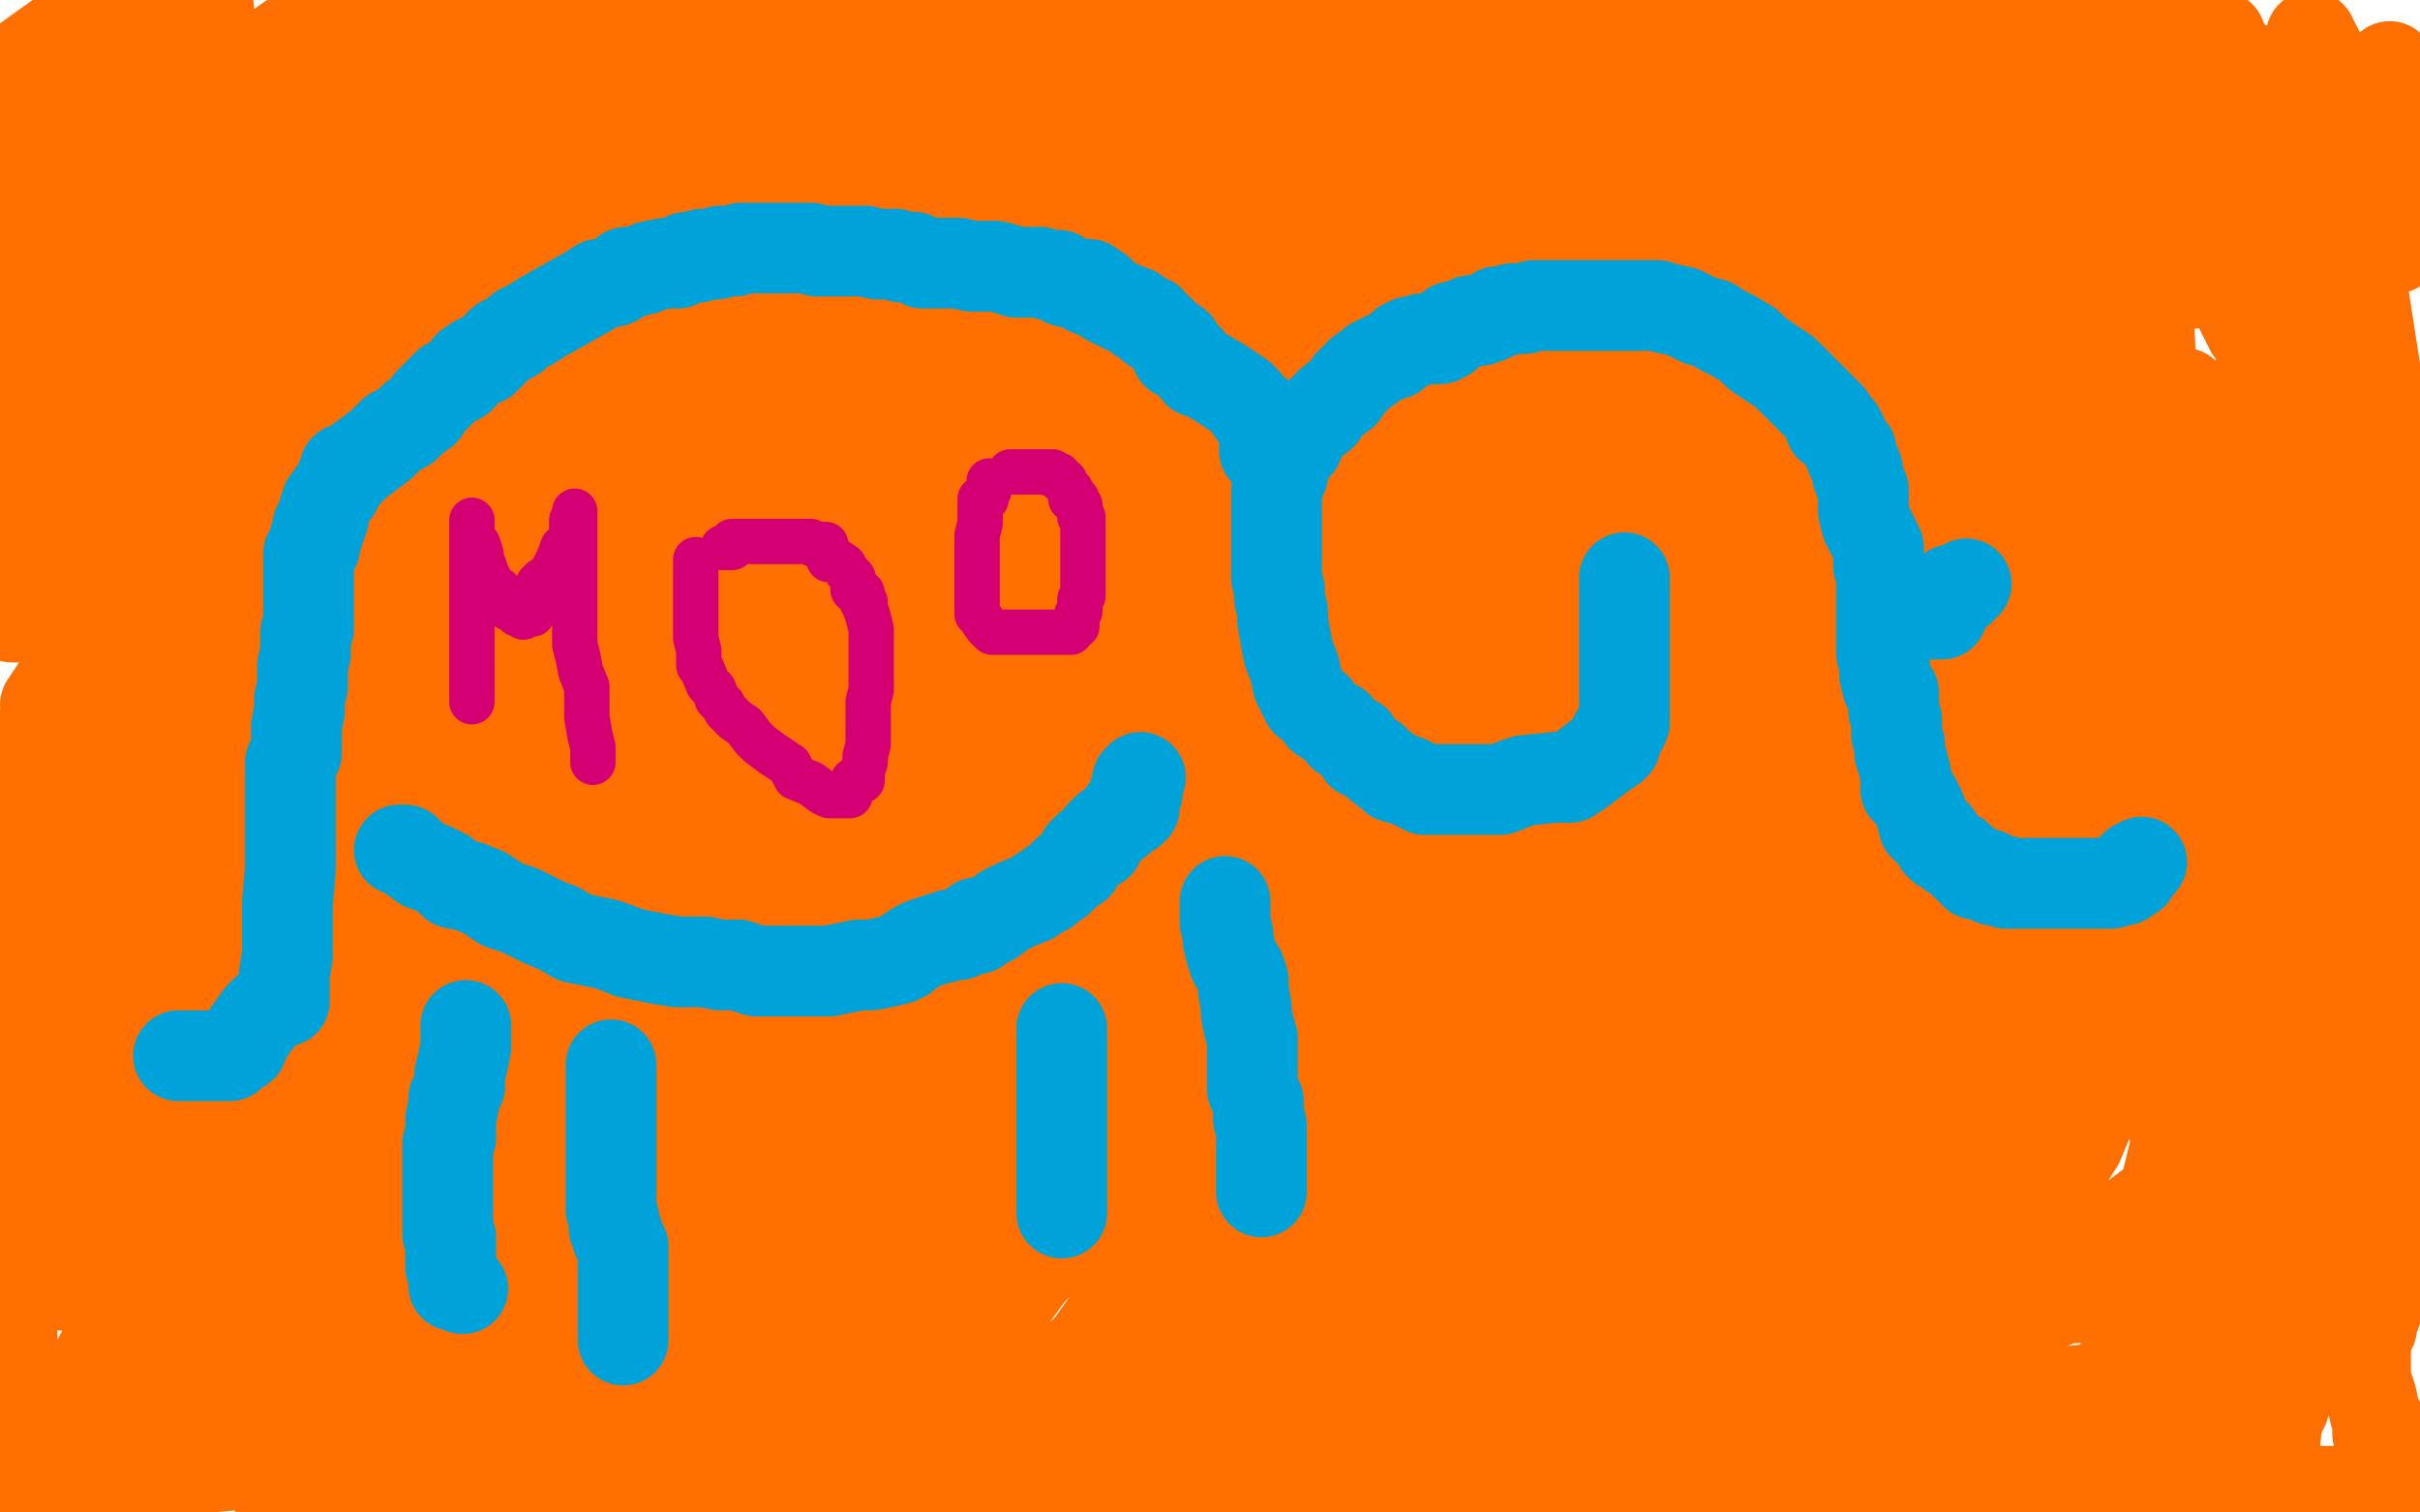
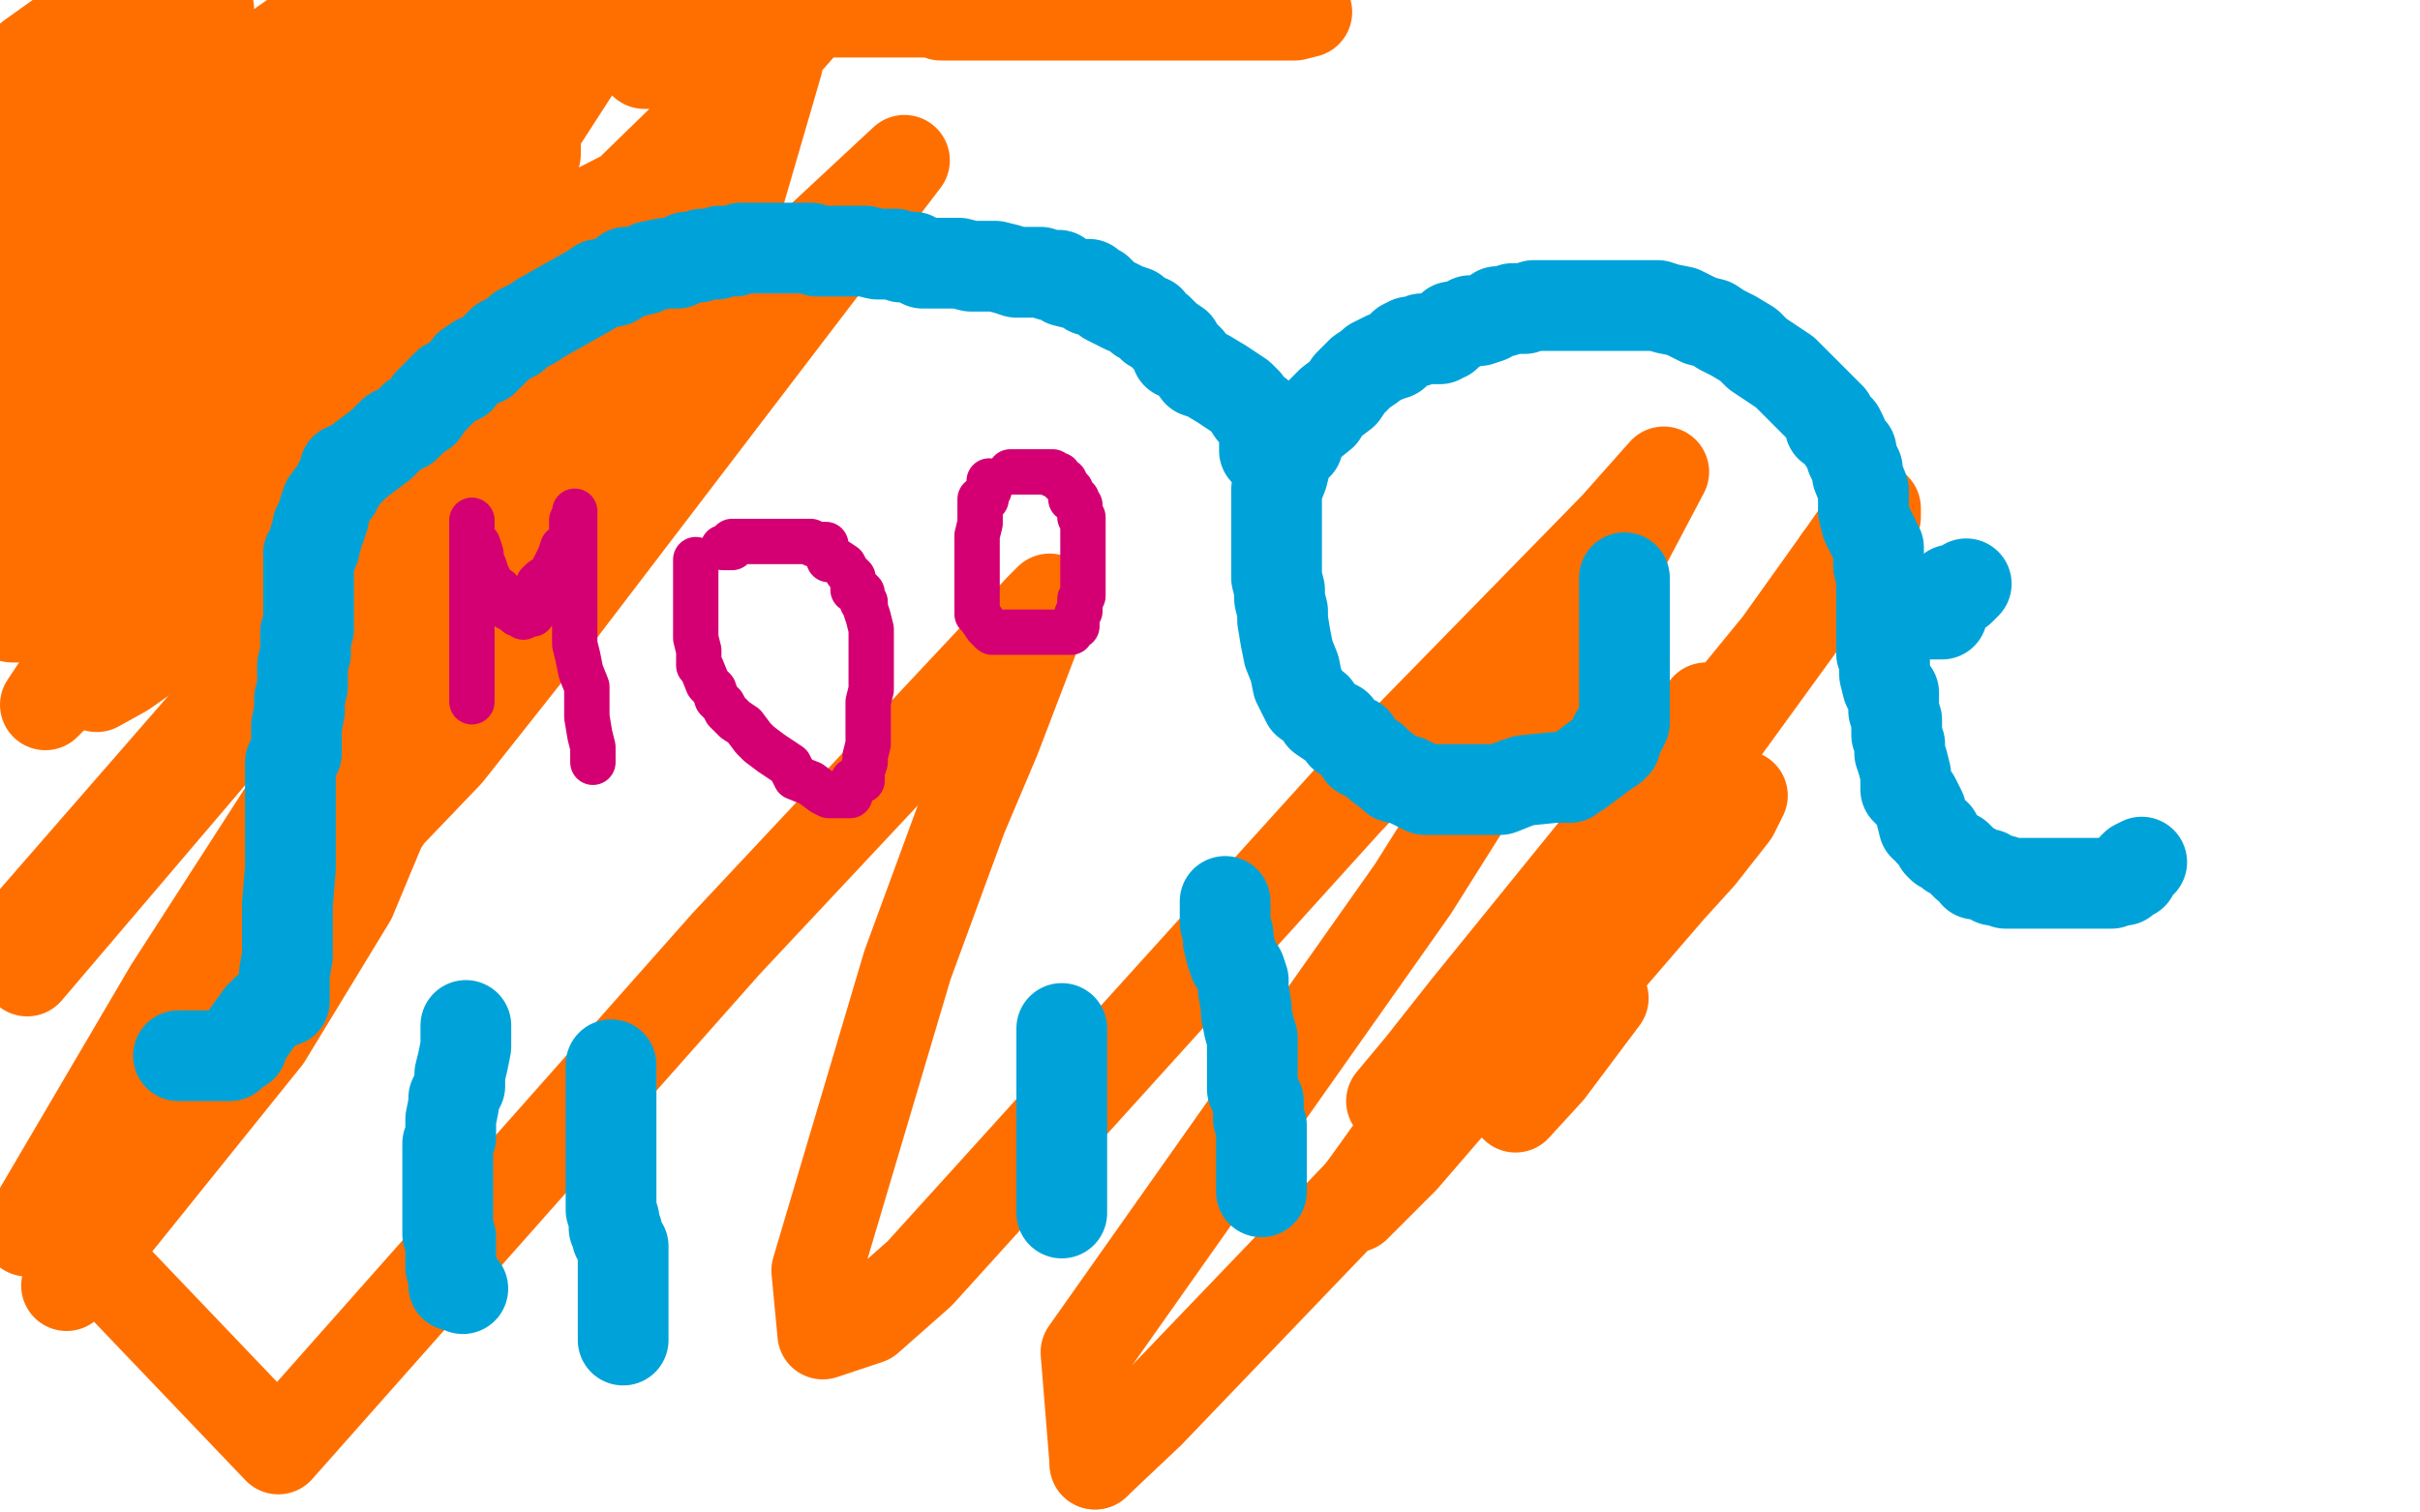
<svg xmlns="http://www.w3.org/2000/svg" width="800" height="500" version="1.1" style="stroke-antialiasing: false">
  <desc>This SVG has been created on https://colorillo.com/</desc>
  <rect x="0" y="0" width="800" height="500" style="fill: rgb(255,255,255); stroke-width:0" />
  <polyline points="0,154 3,154 3,154 6,154 6,154 10,154 10,154 14,154 14,154 17,154 17,154 18,154 18,154 23,151 23,151 30,147 34,142 58,115 63,108 72,95 81,82 84,77 86,75 90,70 93,66 94,65 96,64 100,60 101,59 104,57 117,40 118,37 120,33 125,24 130,13 131,10 131,6 134,1 134,0 134,-1 129,0 128,4 125,15 119,39 110,65 107,72 98,93 84,119 71,144 62,160 53,174 48,181 45,186 44,187 42,189 39,191 36,191 32,193 23,196 20,197 15,197 11,197 9,197 6,197 2,197 0,173 3,173 6,171 10,169 18,165 27,159 32,155 34,153 36,150 38,149 41,144 44,142 47,139 58,126 60,123 77,96 80,91 90,75 96,66 98,63 107,48 108,43 112,36 117,25 119,17 120,11 123,7 123,6 122,6 120,6 118,9 117,13 114,19 100,51 77,91 45,147 27,175 17,191 12,198 9,203 8,204 6,204 4,204 3,202 0,197 0,189 0,169 6,143 29,103 45,81 53,67 60,58 63,55 64,54 63,54 62,55 59,59 56,64 45,77 39,83 20,102 15,107 10,111 10,112 27,96 124,31 206,99 88,189 41,222 32,227 32,225 34,221 35,217 38,215 38,214 45,198 70,160 98,119 137,72 147,60 158,46 162,42 152,53 87,111 30,154 15,163 3,172 64,106 182,7 113,23 89,40 62,58 62,57 59,60 63,36 113,1 118,10 78,37 51,52 50,49 38,-1 10,19 69,3 5,52" style="fill: none; stroke: #ff6f00; stroke-width: 30; stroke-linejoin: round; stroke-linecap: round; stroke-antialiasing: false; stroke-antialias: 0; opacity: 1.0" />
-   <polyline points="51,179 51,177 51,177 75,147 75,147 122,102 122,102 201,39 201,39 197,59 20,396 203,249 371,130 509,33 485,69 311,226 258,269 239,283 196,311 203,292 352,160 526,27 551,49 356,211 274,282 208,336 218,322 292,258 440,159 506,120 530,108 579,89 586,89 587,119 543,214 484,297 462,327 441,361 437,369 507,327 718,201 796,157 791,217 742,279 700,327 690,337 672,355 675,355 677,351 680,349 680,352 675,369 653,409 627,443 617,456 606,469 602,475 616,475 650,466 675,461 693,459 699,459 701,459 699,467 214,480 210,418 303,304 417,227 516,181 771,167 696,474 575,474 498,466 422,438 387,408 377,377 382,333 435,269 519,195 606,137 706,96 762,89 640,415 546,490 411,479 428,429 482,379 560,335 746,307 792,317 339,475 443,373 514,322 578,286 677,261 694,261 712,269 714,291 675,339 531,436 126,85 186,67 344,73 339,167 257,262 182,312 153,328 80,349 35,349 17,340 0,309 -1,268 29,213 125,125 237,49 484,41 414,100 374,127 352,137 341,136 335,126 333,117 332,112 332,103 344,100 386,95 448,95 486,96 518,108 534,121 548,156 539,201 441,324 315,445 269,483 105,477 105,427 122,349 226,209 356,129 456,106 477,106 495,114 502,125 506,159 468,226 396,300 323,363 219,432 150,466 92,483 47,487 17,489 4,489 4,413 76,316 176,219 392,78 506,39 552,36 556,45 538,79 461,154 341,240 240,295 108,363 39,387 34,323 152,237 311,153 435,113 615,75 642,75 658,73 663,81 628,136 551,216 423,316 278,415 225,438 200,449 172,457 167,454 186,415 275,333 370,255 507,167 570,143 638,120 663,112 680,109 683,109 681,112 567,192 370,331 213,441 147,397 330,238 478,130 636,40 659,28 600,73 435,186 306,276 194,361 161,383 120,411 114,413 240,319 533,137 644,72 474,174 322,259 206,324 168,337 275,249 431,137 503,93 560,61 581,52 549,73 396,179 207,305 90,379 203,309 237,291 286,267 286,271 182,353 22,469 66,387 140,330 282,233 299,222 309,216 294,221 208,274 52,375 87,275 185,202 216,177 240,157 264,145 93,269 16,317 5,276 293,27 284,41 176,114 153,127 132,138 117,137 174,73 239,18 218,54 107,139 47,183 125,111 274,0 328,28 312,42 302,49 297,51 340,42 238,129 176,175 170,177 170,166 197,127 213,113 222,105 231,97 230,102 190,151 112,227 8,317 5,293 87,220 172,155 255,112 275,109 276,111 276,125 246,175 226,197 216,207 208,214 219,179 298,96 456,27 322,178 153,343 106,367 572,13 309,297 276,330 419,197 610,39 635,22 642,28 545,137 400,286 333,357 262,435 256,443 327,388 497,268 617,190 653,168 722,130 712,147 514,328 348,478 450,394 593,281 641,249 654,241 665,252 569,357 465,462 444,472 633,299 701,238 749,201 657,318 548,427 496,477 480,490 470,479 597,354 730,240 676,345 624,396 609,414 568,455 636,383 670,355 683,345 698,333 706,330 706,333 687,378 665,412 653,435 652,441 689,415 765,358 752,477 738,493 750,484 749,472 746,465 730,472 700,490 707,460 718,420 737,357 741,347 743,342 744,345 744,365 744,395 742,420 738,439 736,454 735,457 734,457 729,431 722,393 706,299 699,234 696,187 695,165 695,145 701,159 712,184 736,238 761,295 770,318 780,347 784,358 784,353 784,334 774,253 759,161 731,22 770,25 794,179 756,97 684,27 690,79 693,103 693,119 687,106 652,36 578,24 599,93 608,114 621,156 622,157 622,149 617,109 603,37 687,25 699,48 716,79 718,84 718,76 716,52 713,12 729,66 734,82 741,103 744,109 744,101 729,58 760,29 767,45 782,70 784,71 784,65 772,28 764,12 792,82 790,79 782,59 778,49 774,42 774,43 783,63 794,33 790,22 789,23 794,40 779,93 759,61 731,22 704,22 708,64 714,175 717,195 717,213 717,215 717,213 706,190 683,145 646,70 620,10 640,76 666,220 677,297 681,322 686,357 688,369 688,360 662,304 630,238 563,97 528,11 539,11 572,105 612,239 638,331 647,365 650,373 650,357 629,299 598,228 550,112 524,47 530,29 574,131 600,228 620,318 633,383 634,391 634,390 622,357 581,271 531,168 492,82 461,5 495,39 524,136 532,174 538,215 543,251 524,209 489,139 431,13 369,24 375,102 376,118 376,145 360,111 340,58 365,70 395,198 412,285 417,310 417,307 407,263 390,209 342,66 377,84 430,255 455,352 467,394 468,402 461,371 440,316 399,222 348,109 308,12 296,24 312,137 323,306 326,345 327,364 312,329 290,280 232,159 200,76 196,66 225,187 239,267 249,325 254,359 254,351 236,307 209,237 191,181 170,121 165,108 159,93 159,89 158,94 162,119 167,192 168,249 166,300 161,323 155,335 152,335 143,323 119,270 108,220 100,147 100,81 100,67 104,48 105,46 106,46 112,58 122,83 128,117 135,198 135,229 135,250 132,268 132,270 132,269 132,243 160,183 201,120 248,63 261,48 270,40 279,35 280,36 281,45 281,51 281,57 281,60 281,61 280,64 280,64 252,89 252,89 179,168 179,168 134,226 134,226 102,274 102,274 100,282 100,282 100,288 100,288 100,291 108,247 130,211 232,61 359,94 366,94 390,95 417,100 436,109 450,117 456,121 459,126 459,130 459,133 450,136 438,141 418,144 400,147 383,148 374,148 365,148 360,148 357,148 354,145 353,144 353,143 353,142 360,142 371,142 386,142 402,142 416,142 422,144 426,148 428,151 428,151 412,181 412,181 321,307 321,307 209,454 209,454 404,198 404,198 404,201 400,210 388,228 366,264 350,289 334,312 328,323 324,329 324,331 323,334 326,334 333,334 341,329 352,322 362,315 366,310 369,307 370,306 371,306 371,305 370,305 357,311 321,333 300,346 290,353 279,358 276,358 276,357 276,354 276,349 284,342 311,317 363,270 429,221 467,192 484,181 496,173 501,171 502,171 502,173 497,183 476,205 434,255 418,274 406,288 399,295 396,294 410,281 417,274 423,269 424,269 416,279 387,307 322,366 242,447 208,484 257,425 345,342 411,280 424,268 449,245 449,247 425,280 400,312 360,360 341,384 333,396 327,406 335,400 384,358 435,317 452,301 471,287 476,283 470,294 438,328 424,346 412,360 401,373 404,371 441,340 477,309 501,288 510,282 520,277 520,282 508,321 486,353 478,364 466,381 482,364 510,335 552,295 578,267 587,256 597,247 597,249 554,301 530,330" style="fill: none; stroke: #ff6f00; stroke-width: 30; stroke-linejoin: round; stroke-linecap: round; stroke-antialiasing: false; stroke-antialias: 0; opacity: 1.0" />
  <polyline points="530,330 512,354 501,366 503,360 527,323 552,294 562,283 573,269 576,263 568,271 533,306 483,361 464,383 448,399 450,394" style="fill: none; stroke: #ff6f00; stroke-width: 30; stroke-linejoin: round; stroke-linecap: round; stroke-antialiasing: false; stroke-antialias: 0; opacity: 1.0" />
  <polyline points="450,394 488,341 540,271 557,247 564,234 556,246 528,280" style="fill: none; stroke: #ff6f00; stroke-width: 30; stroke-linejoin: round; stroke-linecap: round; stroke-antialiasing: false; stroke-antialias: 0; opacity: 1.0" />
  <polyline points="528,280 485,333 470,352 460,364 471,351 534,279 588,213 608,185" style="fill: none; stroke: #ff6f00; stroke-width: 30; stroke-linejoin: round; stroke-linecap: round; stroke-antialiasing: false; stroke-antialias: 0; opacity: 1.0" />
  <polyline points="362,484 359,447 467,294 513,221 531,192 550,156 534,174 447,263" style="fill: none; stroke: #ff6f00; stroke-width: 30; stroke-linejoin: round; stroke-linecap: round; stroke-antialiasing: false; stroke-antialias: 0; opacity: 1.0" />
  <polyline points="608,185 620,168 620,171 594,208 549,270 450,394 380,467 362,484" style="fill: none; stroke: #ff6f00; stroke-width: 30; stroke-linejoin: round; stroke-linecap: round; stroke-antialiasing: false; stroke-antialias: 0; opacity: 1.0" />
  <polyline points="447,263 333,389 304,421 287,436 272,441 270,420 300,319 318,270 329,244 342,210 347,198 344,201 240,312 92,479 28,412 124,246 164,172 178,139 198,100 143,192 56,327 9,407 98,298 168,202 188,173 213,138 209,149 106,303 22,425 88,343 116,297 126,273 147,223 114,243 32,30 9,72 -1,89 17,51 30,28 45,6 47,4 39,21 8,99 17,87 12,94 4,51 21,16 41,45 16,148 70,78 111,28 120,15 131,6 131,21 89,108 45,187 27,215 15,233 44,204 172,82 239,48 147,153 86,221 77,229 88,205 155,115 267,6 189,95 165,120 132,148 124,151 152,78 57,156 80,94 123,39 137,21 144,37 107,99 70,154 64,166 46,191 47,189 118,102 156,55 173,33 191,11 201,1 197,11 167,53 154,71 146,83 138,93 142,83 176,35 191,13 201,6 159,71 108,139 95,155 82,169 88,161 167,70 124,186 9,321 5,311 147,148 257,21 234,100 184,167 167,185 152,204 184,160 299,53 186,201 148,249 125,273 113,282 131,238 160,189 189,131 201,105 207,89 208,84 206,87 198,94 194,99 185,106 179,109 176,109 173,109 173,100 173,90 173,79 173,71 173,70 173,69 173,67 173,66 174,64 176,60 176,55 177,51 177,46 177,40 177,37 177,36 177,35 177,33 178,30 179,28 180,24 183,21 191,12 201,3 234,-1 234,1 234,3 230,5 228,6 226,6 224,6 221,6 219,6 218,6 215,7 214,7 213,9 212,10 209,10 208,11 207,11 207,12 207,15 209,17 212,19 213,21 215,21 219,21 227,21 236,18 246,13 254,10 258,9 262,6 266,5 268,5 272,4 274,4 275,4 278,4 279,4 280,4 282,4 284,4 286,4 287,4 290,4 291,4 292,4 294,4 298,4 300,4 304,4 308,4 311,5 315,5 317,5 318,5 321,5 322,5 324,5 327,5 328,5 329,5 330,5 333,5 334,5 335,5 336,5 339,5 340,5 341,5 342,5 345,5 347,5 348,5 352,5 353,5 358,5 362,5 366,5 369,5 371,5 374,5 375,5 377,5 380,5 381,5 382,5 384,5 386,5 388,5 392,5 395,5 400,5 402,5 406,5 410,5 413,5 417,5 422,5 424,5 428,5 432,4" style="fill: none; stroke: #ff6f00; stroke-width: 30; stroke-linejoin: round; stroke-linecap: round; stroke-antialiasing: false; stroke-antialias: 0; opacity: 1.0" />
-   <polyline points="432,4 436,3 441,1 444,1 447,1 449,1 452,1 455,1 460,1 462,1 468,1 472,1 478,1 483,1 488,3 492,3 496,4 498,4 501,5 503,5 506,5 510,5 513,6 515,6 518,6 520,6 524,6 527,6 530,6 533,6 538,6 543,6 549,6 554,6 560,6 564,6 569,5 573,5 578,5 582,4 588,4 593,4 598,4 603,4 609,4 614,4 618,4 623,4 629,4 636,4 644,4 651,4 660,3 669,1 676,1 686,1 693,1 698,1 706,1 712,1 717,1 719,3 723,5 726,6 728,7 729,9 731,11 732,12 734,12 735,15 736,16 736,17 736,19 734,21 728,22 716,24 693,25 666,28 633,30 588,31 556,31 515,31 452,31 372,30 320,30 264,30 230,30 208,28 195,25 183,23 171,21 155,18 146,18 136,18 131,18 130,17 129,16 134,13 155,10 218,5 270,3 309,1 338,1 348,6 350,22 332,61 288,114 236,167 184,210 170,220 149,232 138,235 138,229 156,210 167,198 173,189 183,178 245,130 314,91 362,69 380,63 408,57 407,71 356,143 276,235 246,271 236,286 218,309 221,306 238,294 264,270 273,264 281,259 270,267 226,307 203,327 185,342 170,354 168,353 190,321 202,305 209,297 216,288 212,300 200,317 189,335 180,353 180,358 194,357 206,346 218,339 225,334 227,334 221,351 192,400 180,423 170,443 164,457 203,417 262,351 280,329 293,312 303,303 300,312 270,357 234,415 224,433 215,445 216,443 246,401 292,342 309,318 320,303 316,315 306,330 299,343 293,359 297,357 316,337 351,294 372,262 390,238 399,226 405,217 402,217 371,244 360,255 353,261 344,265 345,257 362,235 377,215 390,202 407,187 414,187 419,190 419,219 387,269 347,316 335,329 317,348 318,348 346,319 371,289 380,280 389,270 393,268 393,269 389,280 383,292 380,298 380,303 387,299 418,274 431,264 444,255 452,252 444,270 394,343 346,413 306,468 296,480 350,454 453,370 484,348 504,335 524,327 516,336 476,390 438,433 428,445 406,471 417,465 461,430 497,400 526,375 539,364 548,359 508,396 465,439 444,456 425,473 410,487 416,474 459,423 488,391 502,377 518,361 524,357 524,358 483,409 460,438 449,451 473,424 518,366 551,322 560,309 572,292 575,286 574,286 564,298 556,306 551,315 555,312 578,287 600,253 612,235 618,226 622,220 621,221 594,258 569,294 554,318 546,330 542,342 544,342 560,334 579,321 594,309 600,304 606,299 575,323 522,366 480,397 472,403 448,397 495,337 562,247 586,215 611,181 602,196 554,257 532,291 524,304 510,327 508,335 510,333 527,310 551,281 564,268 573,262 582,257 567,282 528,329 510,353 492,378 507,371 563,317 610,265 648,223 657,213 669,201 674,213 660,237 652,250 646,263 668,237 714,177 755,121 766,106 778,85 771,94 736,139 700,190 674,226 665,238 666,235 694,198 722,160 730,148 741,132 728,148 678,222 628,292 567,381 551,405 540,420 546,417 569,395 581,384 592,375 591,379 557,427 542,448 532,463 526,474 526,477 526,478 527,478 534,478 548,467 555,462 561,459 564,459 564,461 562,465 561,467 562,467 569,467 575,463 582,460 594,456 603,454 621,449 634,445 644,444 648,443 653,443 657,441 663,438 672,433 678,431 683,429 684,429 687,429 689,429 693,427 694,427 696,426 699,426 700,426 700,427 700,433 701,435 704,441 706,441 710,441 714,444 718,449 722,454 724,457 726,461 729,465 730,467 731,471 731,473 734,478 736,479 743,486 747,487 750,490 755,492 759,493 762,493 768,493 777,493 783,491 789,487 791,487 792,487 794,487 795,487 797,487 792,493 791,487 789,480 786,474 786,469 785,467 784,462 783,459 782,456 782,454 782,451 782,450 782,448 782,447 782,444 782,442 784,439 784,437 785,435 786,432 786,430 789,425 789,420 789,415 789,411 789,405 789,400 790,394 790,390 790,385 790,381 790,372 790,366 790,360 790,349 790,346 790,341 790,335 790,330 790,323 790,312 790,301 790,288 792,276 795,268 796,214 788,228 778,244 768,264 761,281 758,300 758,315 758,330 758,342 758,354 760,364 761,370 762,376 765,379 766,382 767,385 767,387 768,389 770,393 770,394 770,396 770,399 770,401 770,406 770,412 770,418 766,426 764,436 761,445 759,453 755,465 753,469 750,475 748,479 744,481 742,484 740,485 736,486 734,486 730,486 725,486 722,486 718,486 716,486 712,486 710,486 707,486 705,486 701,486 698,486 694,486 692,486 689,486 686,486 680,486 677,486 672,486 670,486 668,486 666,486 664,486 662,486 660,486 657,486 654,486 650,486 642,486 641,486 635,486 630,486 626,487 620,487 612,489 606,489 597,490 586,492 579,493 564,496 555,497 394,496 384,493 380,491 372,489 369,486 364,486 360,486 357,485 354,485 353,485 352,485 351,485 350,485 347,485 346,485 342,485 339,485 332,487 321,490 314,491 304,493 299,495 292,496 286,496 279,496 270,496 263,496 251,496 244,496 236,496 246,496 93,495 90,491 90,490 89,487 89,485 88,484 87,483 84,481 82,481 80,480 76,479 70,478 63,477 56,477 50,475 42,474 38,473 34,472 29,471 27,471 22,471 17,471 12,471 9,472 5,472 2,472 -1,346 2,346 5,346 8,346 11,346 14,348 16,351 17,353 20,353 21,354 22,355 22,358 22,359 22,361 22,363 22,364 22,365 22,366 22,367 22,370 22,372 22,376 27,379 33,383 40,387 52,390 64,394 77,395 94,396 104,397 119,399 123,399 130,400 134,401 138,402 142,403 146,403 148,406 150,407 152,409 153,414 154,418 154,423 154,427 150,436 147,439 141,445 131,449 122,450 111,451 104,451 96,449 92,445 86,441 83,437 81,435 80,432 78,431 78,430 78,429 80,427 83,426 88,424 89,424 92,423 93,423 94,423 95,423 95,424 93,425 89,425 82,425 75,425 71,423 68,418 66,415 66,413 66,408 66,407 66,405 68,403 68,402 70,402 71,402 72,402 76,402 82,402 90,403 101,409 113,417 126,425 140,435 165,448 189,459 207,466 230,471 248,473 263,473 273,473 282,473 290,473 293,473 298,473 300,473 302,473 303,473 304,473 305,473 308,473 308,471 306,467 303,462 297,456 287,448 276,438 264,430 257,424 250,419 245,415 243,414 240,414 239,414 237,417 236,418 234,418 233,418 231,418 230,415 231,414 243,421 255,433 264,443 276,454 282,461 288,466 291,468 294,469 297,469 299,469 300,469 299,469 298,469 294,469 291,469 286,469 281,467 275,465 267,460 257,453 245,444 231,432 213,414 203,402 188,384 168,361 152,337 136,315 128,301 117,283 111,270 105,258 101,249 100,244 99,238 99,233 99,227 99,223 99,220 106,216 116,213 129,210 142,210 152,210 161,210 167,213 170,216 172,222 172,227 172,233 172,237 172,240 171,245 171,249 170,253 168,257 167,258 166,261 165,262 162,263 161,264 160,264 159,264 156,264 154,264 150,265 147,268 144,270 142,275 141,279 140,282 140,286 138,288 136,283 126,274 116,262 99,249 51,211 20,191" style="fill: none; stroke: #ff6f00; stroke-width: 30; stroke-linejoin: round; stroke-linecap: round; stroke-antialiasing: false; stroke-antialias: 0; opacity: 1.0" />
  <polyline points="537,191 537,192 537,192 537,195 537,195 537,198 537,198 537,202 537,202 537,205 537,205 537,210 537,210 537,214 537,214 537,217 537,222 537,226 537,228 537,231 537,232 537,234 537,237 537,239 536,241 534,243 534,245 534,246 533,247 530,249 526,252 522,255 520,256 519,257 516,257 514,257 504,258 501,259 496,261 492,261 489,261 486,261 478,261 476,261 471,261 467,259 465,258 461,257 460,256 456,253 454,251 450,249 448,245 444,243 442,240 440,239 437,237 435,234 432,232 430,228 429,226 428,221 426,216 425,211 424,205 424,202 423,198 423,195 422,191 422,189 422,185 422,181 422,178 422,173 422,167 422,162 424,157 425,153 426,149 429,147 429,145 430,143 431,142 432,141 437,137 437,136 440,133 444,130 446,127 448,125 449,124 450,123 453,121 454,120 456,119 458,118 461,117 464,114 466,113 467,113 468,113 470,112 471,112 473,112 476,112 477,111 478,111 480,108 482,108 486,106 489,106 492,105 495,103 497,103 500,102 503,102 504,102 507,101 509,101 512,101 513,101 515,101 518,101 520,101 522,101 525,101 527,101 528,101 532,101 536,101 540,101 544,101 548,101 551,102 556,103 560,105 562,106 566,107 569,109 573,111 578,114 581,117 584,119 587,121 590,123 593,126 596,129 598,131 600,133 603,136 605,138 605,141 608,142 609,144 609,145 611,148 612,149 612,151 614,155 614,157 616,162 616,165 616,169 617,173 618,175 620,179 621,181 621,185 621,187 622,191 622,193 622,196 622,199 622,204 622,209 622,213 622,216 623,219 623,221 623,223 624,227 626,229 626,232 626,235 627,238 627,243 628,246 628,249 629,252 630,256 630,261 633,264 635,268 635,269 636,273 638,274 638,275 639,276 640,276 641,279 642,280 644,281 645,282 647,283 650,286 652,287 653,289 654,289 657,289 659,291 662,291 663,292 664,292 665,292 666,292 669,292 672,292 675,292 680,292 682,292 686,292 687,292 689,292 692,292 694,292 698,292 700,291 702,291 704,289 705,289 705,288 705,287 706,286 708,285" style="fill: none; stroke: #00a3d9; stroke-width: 30; stroke-linejoin: round; stroke-linecap: round; stroke-antialiasing: false; stroke-antialias: 0; opacity: 1.0" />
  <polyline points="636,202 636,203 636,203 638,203 639,203 640,203 641,203 642,203 642,202 642,201 642,199 644,197 645,197 645,196 645,195 646,195 648,195 650,193" style="fill: none; stroke: #00a3d9; stroke-width: 30; stroke-linejoin: round; stroke-linecap: round; stroke-antialiasing: false; stroke-antialias: 0; opacity: 1.0" />
  <polyline points="418,149 418,147 418,147 418,145 418,145 418,144 418,144 418,142 418,142 418,141 418,141 417,139 417,139 416,137 416,137 414,136 412,133 410,131 407,129 404,127 399,124 396,123 393,119 392,118 389,117 389,114 386,112 383,109 381,108 380,106 377,105 375,103 372,102 370,101 366,99 364,97 363,96 360,96 360,94 358,94 356,94 352,93 350,91 347,91 344,90 339,90 336,90 333,89 329,88 326,88 321,88 317,87 314,87 311,87 308,87 305,87 302,85 298,85 296,84 292,84 290,84 286,83 282,83 280,83 276,83 273,83 270,83 268,82 266,82 262,82 260,82 256,82 252,82 250,82 245,82 243,83 240,83 239,83 238,83 237,84 233,84 232,84 231,85 230,85 227,85 224,87 220,87 215,88 213,89 209,90 207,90 206,91 203,93 198,94 195,96 179,105 176,107 172,109 170,111 168,112 166,113 164,115 161,118 160,119 158,119 155,121 152,125 148,127 142,133 140,136 137,138 136,139 134,141 130,143 126,147 122,150 118,153 116,155 114,155 114,157 112,160 111,162 108,166 107,169 107,171 106,172 106,173 106,174 105,174 105,177 104,178 104,179 104,181 102,183 102,184 102,185 102,186 102,187 102,189 102,190 102,192 102,192 102,193 102,193 102,195 102,195 102,196 102,196 102,197 102,197 102,198 102,198 102,201 102,202 102,204 102,207 102,208 101,209 101,211 101,214 101,216 100,220 100,223 100,227 99,231 99,235 98,240 98,245 98,249 96,252 96,255 96,258 96,261 96,263 96,268 96,273 96,280 96,287 95,299 95,304 95,312 95,316 94,322 94,325 94,328 94,330 94,331 93,331 88,334 86,336 81,343 80,346 77,348 76,349 75,349 72,349 70,349 66,349 64,349 63,349 60,349 59,349" style="fill: none; stroke: #00a3d9; stroke-width: 30; stroke-linejoin: round; stroke-linecap: round; stroke-antialiasing: false; stroke-antialias: 0; opacity: 1.0" />
-   <polyline points="132,281 134,281 134,281 136,283 136,283 140,286 140,286 143,287 143,287 147,289 147,289 150,292 150,292 155,293 155,293 160,295 166,299 172,301 180,305 185,307 190,310 195,311 200,312 203,313 208,315 213,316 218,317 224,318 228,318 233,318 238,319 244,319 250,321 255,321 262,321 267,321 274,321 284,319 288,319 293,318 297,317 299,316 300,315 303,313 305,312 308,311 311,310 312,310 314,309 315,309 317,309 320,307 321,307 323,307 323,305 326,305 327,304 328,304 332,301 336,299 341,297 344,295 346,294 347,293 350,291 353,288 356,286 358,282 360,280 363,279 364,276 366,274 370,271 372,268 374,268 375,267 375,265 375,264 375,263 375,262 376,262 376,261 376,258 377,257" style="fill: none; stroke: #00a3d9; stroke-width: 30; stroke-linejoin: round; stroke-linecap: round; stroke-antialiasing: false; stroke-antialias: 0; opacity: 1.0" />
  <polyline points="405,298 405,299 405,299 405,300 405,300 405,303 405,303 405,305 405,305 406,309 406,309 406,311 406,311 407,315 407,315 408,318 410,321 411,324 411,327 412,333 412,335 413,340 414,343 414,346 414,349 414,353 414,357 414,360 416,364 416,366 416,369 416,370 417,372 417,373 417,376 417,381 417,385 417,390 417,393 417,394" style="fill: none; stroke: #00a3d9; stroke-width: 30; stroke-linejoin: round; stroke-linecap: round; stroke-antialiasing: false; stroke-antialias: 0; opacity: 1.0" />
  <polyline points="154,339 154,340 154,340 154,342 154,346 153,351 152,355 152,358 152,359 150,363 150,365 149,370 149,372 149,375 149,376 148,378 148,381 148,383 148,385 148,388 148,390 148,391 148,394 148,396 148,400 148,402 148,405 148,408 149,409 149,412 149,413 149,414 149,417 149,419 150,421 150,423" style="fill: none; stroke: #00a3d9; stroke-width: 30; stroke-linejoin: round; stroke-linecap: round; stroke-antialiasing: false; stroke-antialias: 0; opacity: 1.0" />
  <polyline points="150,423 150,425 152,425 153,426" style="fill: none; stroke: #00a3d9; stroke-width: 30; stroke-linejoin: round; stroke-linecap: round; stroke-antialiasing: false; stroke-antialias: 0; opacity: 1.0" />
  <polyline points="351,340 351,341 351,341 351,343 351,343 351,347 351,347 351,349 351,349 351,352 351,352 351,354 351,354 351,357 351,357 351,359 351,360 351,361 351,363 351,364 351,366 351,369 351,371 351,372 351,373 351,375 351,377 351,381 351,383 351,385 351,388 351,389 351,390 351,391 351,394 351,395 351,396 351,397 351,400 351,401" style="fill: none; stroke: #00a3d9; stroke-width: 30; stroke-linejoin: round; stroke-linecap: round; stroke-antialiasing: false; stroke-antialias: 0; opacity: 1.0" />
  <polyline points="202,352 202,353 202,353 202,355 202,355 202,360 202,360 202,366 202,366 202,372 202,372 202,377 202,377 202,382 202,382 202,385 202,388 202,391 202,393 202,395 202,397 202,400 203,403 203,406 204,407 204,408 204,409 206,412 206,414 206,419 206,424 206,427 206,430 206,432 206,433 206,436 206,438 206,439 206,441 206,442 206,443 206,442 206,439 206,437" style="fill: none; stroke: #00a3d9; stroke-width: 30; stroke-linejoin: round; stroke-linecap: round; stroke-antialiasing: false; stroke-antialias: 0; opacity: 1.0" />
  <polyline points="156,232 156,231 156,231 156,228 156,228 156,226 156,226 156,222 156,222 156,219 156,219 156,215 156,215 156,211 156,211 156,209 156,208 156,207 156,205 156,203 156,198 156,196 156,193 156,191 156,190 156,189 156,185 156,180 156,177 156,174 156,172 156,173 156,175 156,177 156,179 158,180 159,183 159,186 160,187 161,190 162,192 162,193 165,195 165,196 165,197 167,197 167,198 168,198 168,201 170,202 171,202 171,203 172,203 173,204 173,203 176,203 176,202 176,201 177,199 177,198 177,197 178,197 178,196 178,195 178,193 179,193 179,192 182,190 184,186 185,184 186,181 188,180 188,179 189,179 189,178 189,174 189,172 190,171 190,169 190,171 190,172 190,173 190,174 190,177 190,179 190,183 190,186 190,191 190,195 190,198 190,201 190,204 190,208 190,213 191,217 192,222 194,227 194,232 194,237 195,243 196,247 196,250 196,252" style="fill: none; stroke: #d40073; stroke-width: 15; stroke-linejoin: round; stroke-linecap: round; stroke-antialiasing: false; stroke-antialias: 0; opacity: 1.0" />
  <polyline points="230,185 230,186 230,186 230,189 230,189 230,192 230,192 230,195 230,195 230,197 230,197 230,198 230,198 230,201 230,201 230,203 230,204 230,208 230,211 231,215 231,220 232,221 234,226 236,228 237,231 239,233 240,235 243,238 246,240 249,244 251,246 255,249 261,253 263,257 268,259 272,262 274,263 276,263 278,263 279,263 280,263 281,263 281,262 282,259 282,258 285,258 285,256 285,255 286,252 286,250 287,246 287,245 287,244 287,243 287,241 287,239 287,237 287,232 288,228 288,223 288,221 288,217 288,215 288,214 288,213 288,211 288,209 288,208 287,204 286,201 286,199 285,199 285,198 285,196 284,195 282,195 282,193 282,191 281,190 280,189 279,187 276,185 275,185 274,185 274,183 273,183 273,180 272,180 270,180 269,180 268,179 267,179 266,179 264,179 262,179 261,179 260,179 258,179 257,179 255,179 254,179 251,179 250,179 249,179 248,179 246,179 245,179 244,179 243,179 242,179 242,180 242,181 239,181" style="fill: none; stroke: #d40073; stroke-width: 15; stroke-linejoin: round; stroke-linecap: round; stroke-antialiasing: false; stroke-antialias: 0; opacity: 1.0" />
  <polyline points="327,159 327,160 327,160 327,161 327,161 327,162 327,162 326,163 326,163 326,165 326,165 324,165 324,165 324,166 324,168 324,171 324,173 323,177 323,181 323,185 323,190 323,191 323,193 323,195 323,196 323,198 323,201 323,202 323,203 324,204 326,207 327,208 328,209 329,209 330,209 332,209 334,209 336,209 339,209 341,209 345,209 347,209 350,209 351,209 353,209 354,209 354,208 354,207 356,207 356,203 357,202 357,201 357,199 357,198 358,197 358,196 358,195 358,193 358,192 358,191 358,190 358,189 358,186 358,184 358,181 358,180 358,179 358,178 358,177 358,175 358,174 358,173 358,172 358,171 357,171 357,169 357,168 357,167 356,166 356,165 354,165 354,162 352,160 352,159 351,159 350,157 348,157 348,156 347,156 346,156 344,156 342,156 341,156 340,156 339,156 338,156 336,156 335,156 334,156" style="fill: none; stroke: #d40073; stroke-width: 15; stroke-linejoin: round; stroke-linecap: round; stroke-antialiasing: false; stroke-antialias: 0; opacity: 1.0" />
</svg>